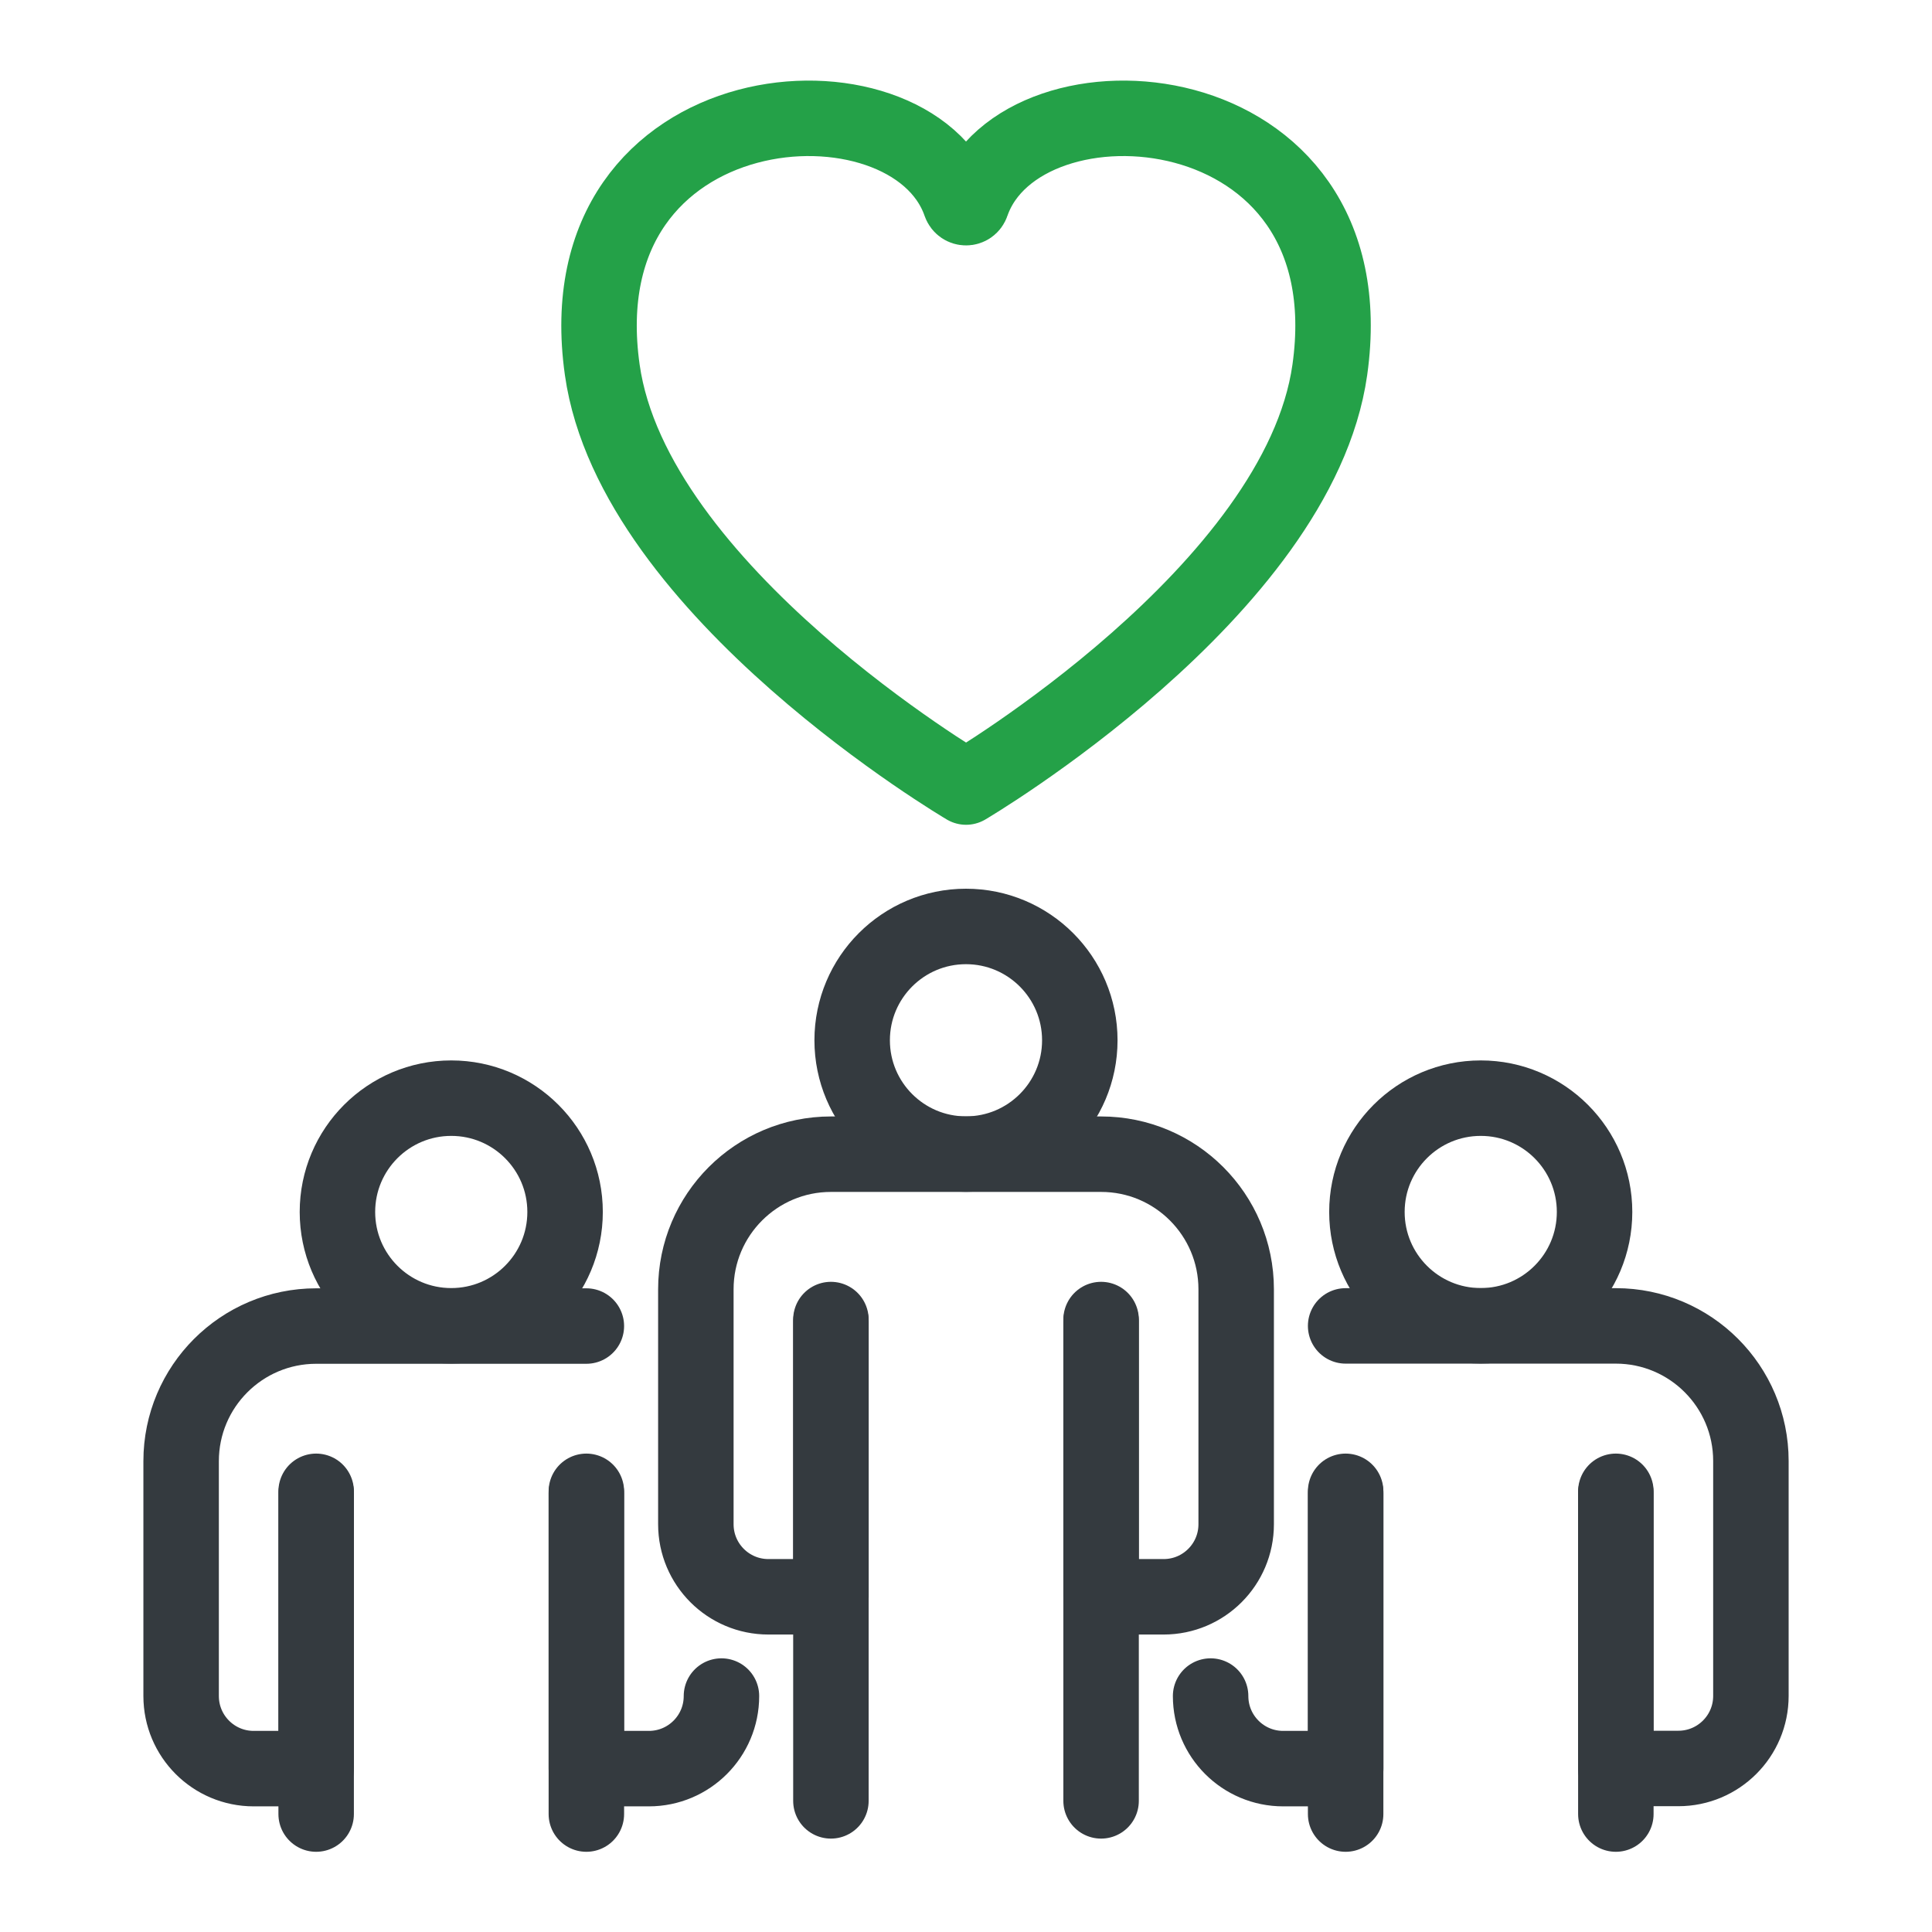
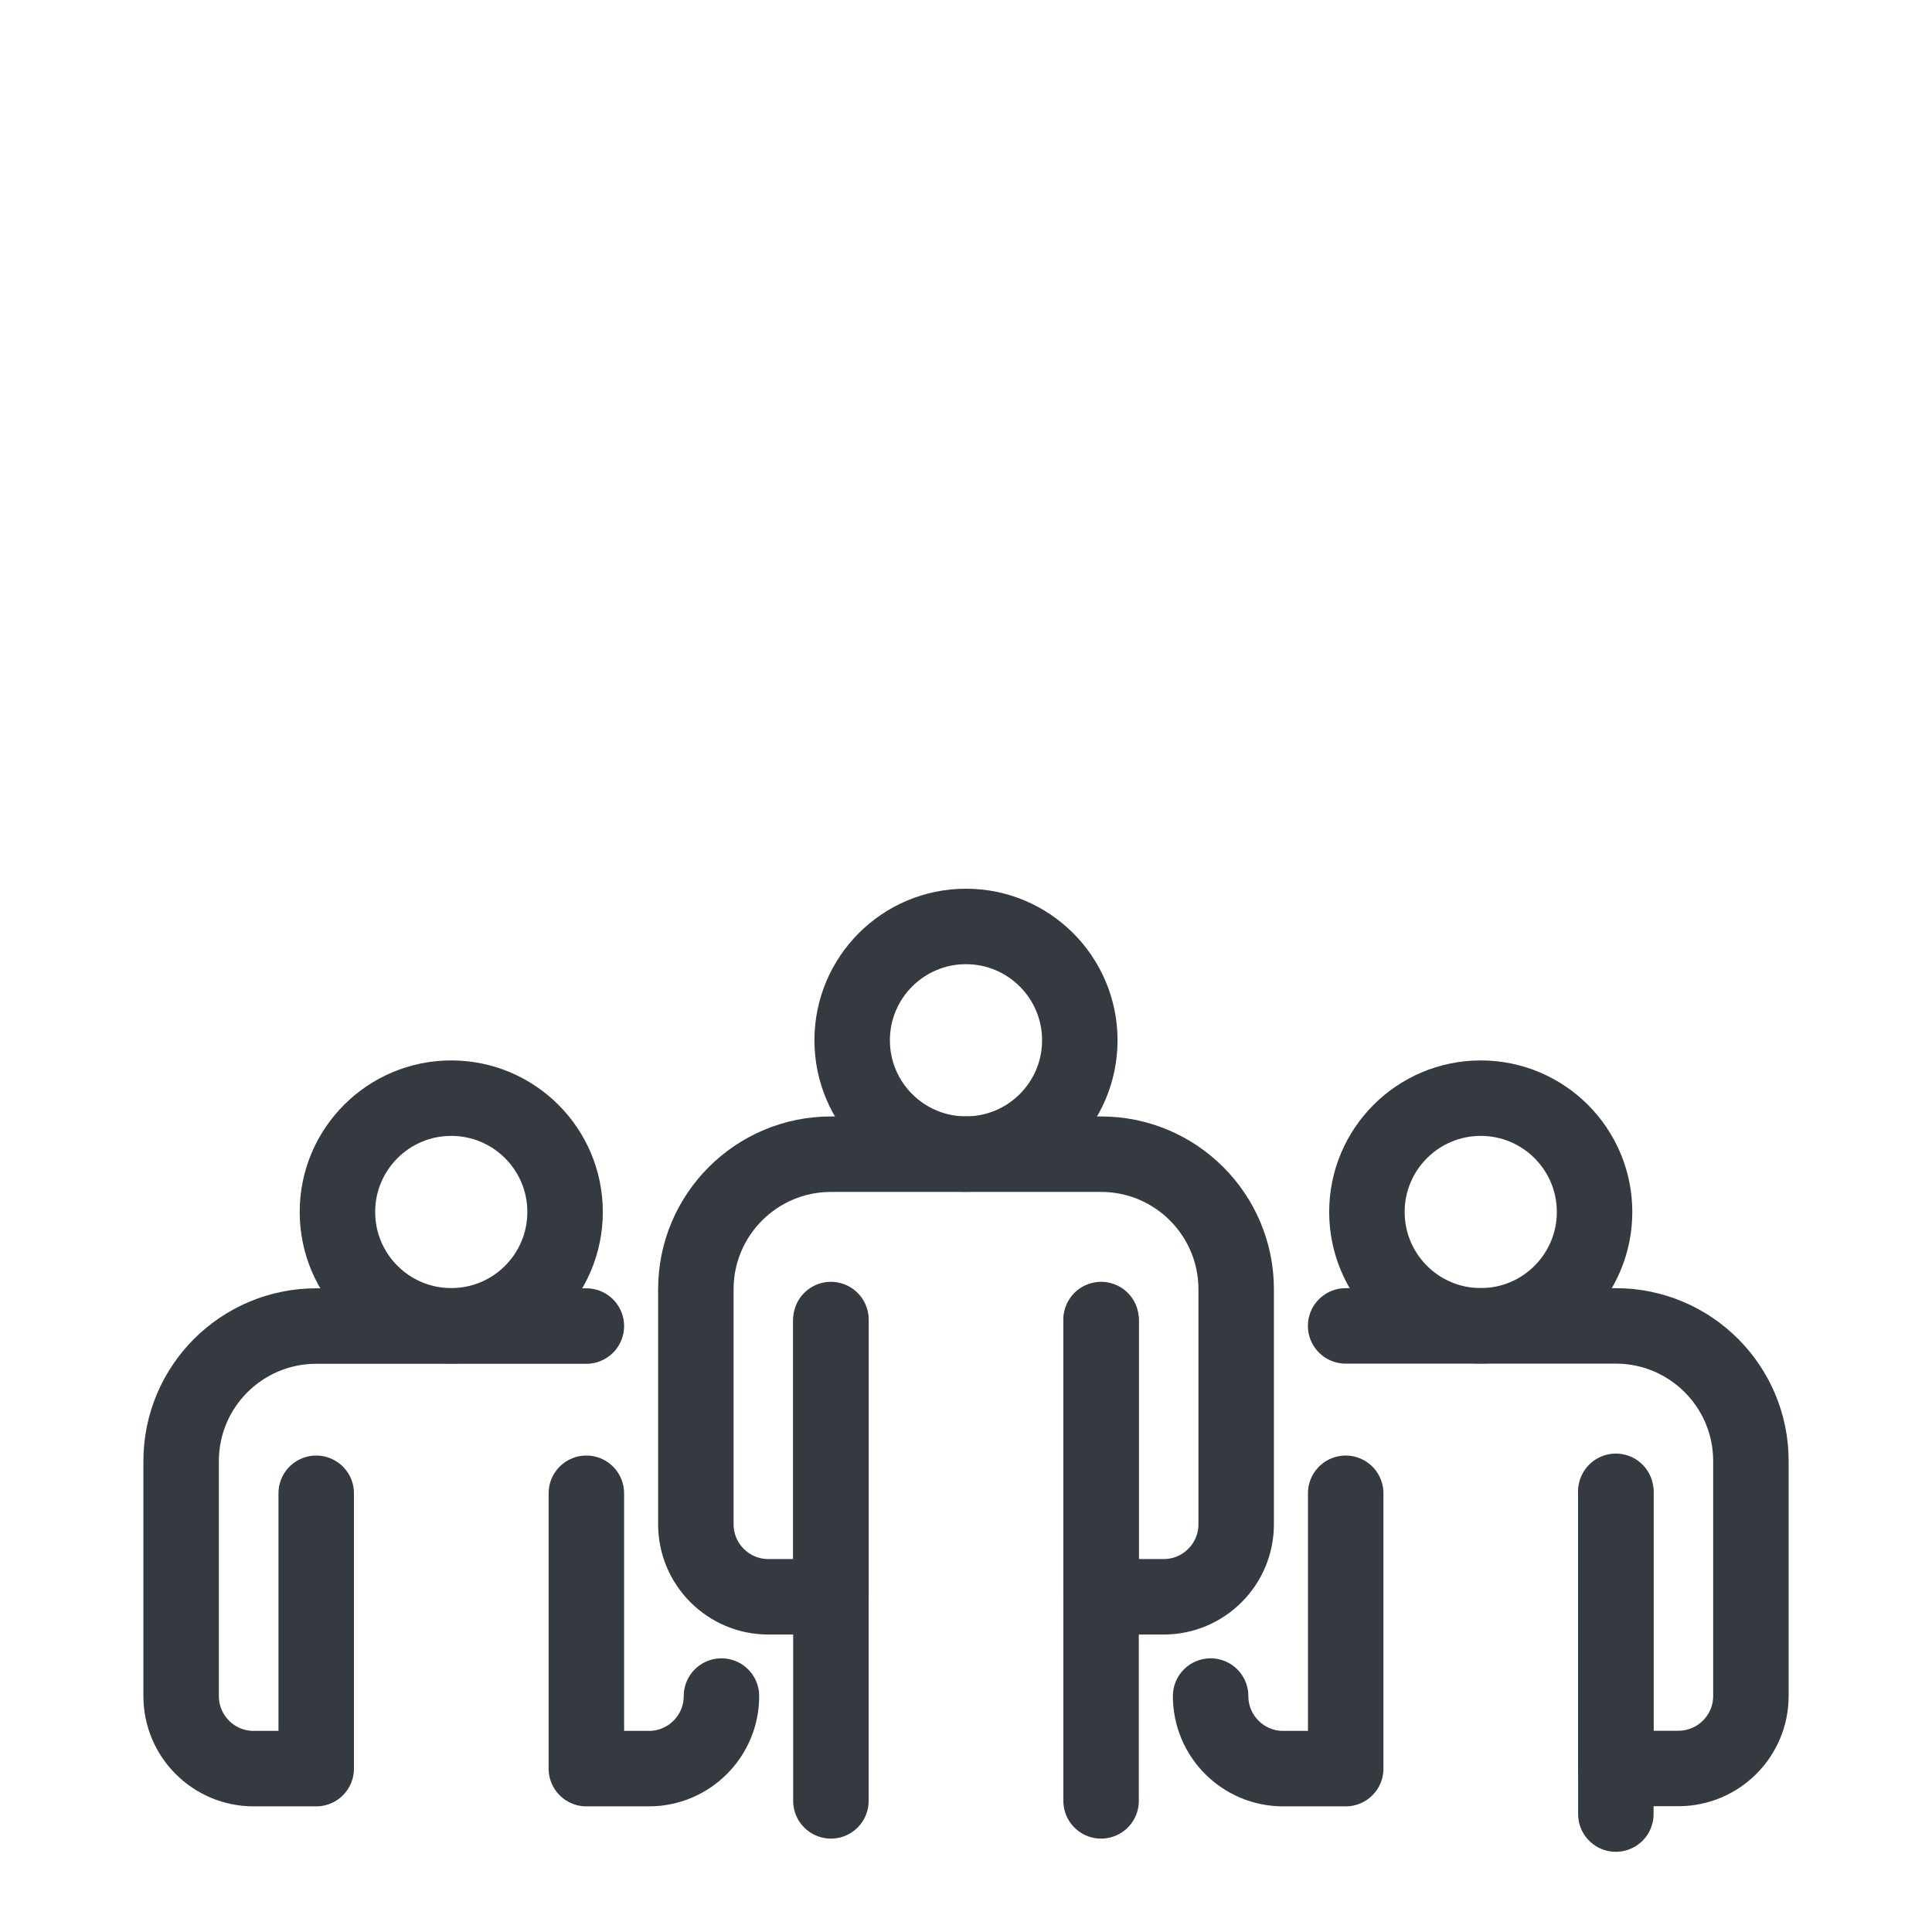
<svg xmlns="http://www.w3.org/2000/svg" width="64" height="64" viewBox="0 0 64 64" fill="none">
-   <path d="M32.191 6.74C32.128 6.926 31.875 6.926 31.809 6.74C30.176 2.03 18.616 2.801 19.951 12.252C20.988 19.59 32.002 26.072 32.002 26.072C32.002 26.072 43.015 19.59 44.052 12.252C45.388 2.801 33.827 2.03 32.191 6.74Z" stroke="#24A148" stroke-width="2.5" stroke-linecap="round" stroke-linejoin="round" />
-   <path d="M10.473 60.093V49.402" stroke="#343A3F" stroke-width="2.5" stroke-linecap="round" stroke-linejoin="round" />
-   <path d="M19.424 49.402V60.093" stroke="#343A3F" stroke-width="2.5" stroke-linecap="round" stroke-linejoin="round" />
  <path d="M23.899 56.184C23.899 57.512 22.823 58.588 21.495 58.588H19.424V49.467" stroke="#343A3F" stroke-width="2.5" stroke-linecap="round" stroke-linejoin="round" />
  <path d="M10.475 49.467V58.588H8.404C7.076 58.588 6 57.512 6 56.184V48.402C6 45.931 8.004 43.927 10.475 43.927H19.424" stroke="#343A3F" stroke-width="2.5" stroke-linecap="round" stroke-linejoin="round" />
  <path d="M14.948 43.919C17.031 43.919 18.719 42.231 18.719 40.148C18.719 38.066 17.031 36.378 14.948 36.378C12.866 36.378 11.178 38.066 11.178 40.148C11.178 42.231 12.866 43.919 14.948 43.919Z" stroke="#343A3F" stroke-width="2.5" stroke-linecap="round" stroke-linejoin="round" />
  <path d="M27.525 59.656V43.712" stroke="#343A3F" stroke-width="2.5" stroke-linecap="round" stroke-linejoin="round" />
  <path d="M36.475 43.712V59.656" stroke="#343A3F" stroke-width="2.5" stroke-linecap="round" stroke-linejoin="round" />
  <path d="M27.526 43.774V52.896H25.455C24.127 52.896 23.051 51.82 23.051 50.492V42.709C23.051 40.239 25.055 38.234 27.526 38.234H36.475C38.946 38.234 40.95 40.239 40.95 42.709V50.492C40.95 51.82 39.874 52.896 38.546 52.896H36.475V43.774" stroke="#343A3F" stroke-width="2.5" stroke-linecap="round" stroke-linejoin="round" />
  <path d="M31.999 38.231C34.081 38.231 35.77 36.543 35.77 34.461C35.77 32.379 34.081 30.69 31.999 30.69C29.917 30.69 28.229 32.379 28.229 34.461C28.229 36.543 29.917 38.231 31.999 38.231Z" stroke="#343A3F" stroke-width="2.5" stroke-linecap="round" stroke-linejoin="round" />
-   <path d="M44.576 60.093V49.402" stroke="#343A3F" stroke-width="2.5" stroke-linecap="round" stroke-linejoin="round" />
  <path d="M53.527 49.402V60.093" stroke="#343A3F" stroke-width="2.5" stroke-linecap="round" stroke-linejoin="round" />
  <path d="M44.576 43.922H53.526C55.996 43.922 58.001 45.926 58.001 48.397V56.179C58.001 57.508 56.925 58.583 55.597 58.583H53.526V49.462" stroke="#343A3F" stroke-width="2.5" stroke-linecap="round" stroke-linejoin="round" />
  <path d="M44.578 49.467V58.588H42.507C41.179 58.588 40.103 57.512 40.103 56.184" stroke="#343A3F" stroke-width="2.5" stroke-linecap="round" stroke-linejoin="round" />
  <path d="M49.052 43.919C51.134 43.919 52.822 42.231 52.822 40.148C52.822 38.066 51.134 36.378 49.052 36.378C46.969 36.378 45.281 38.066 45.281 40.148C45.281 42.231 46.969 43.919 49.052 43.919Z" stroke="#343A3F" stroke-width="2.5" stroke-linecap="round" stroke-linejoin="round" />
</svg>